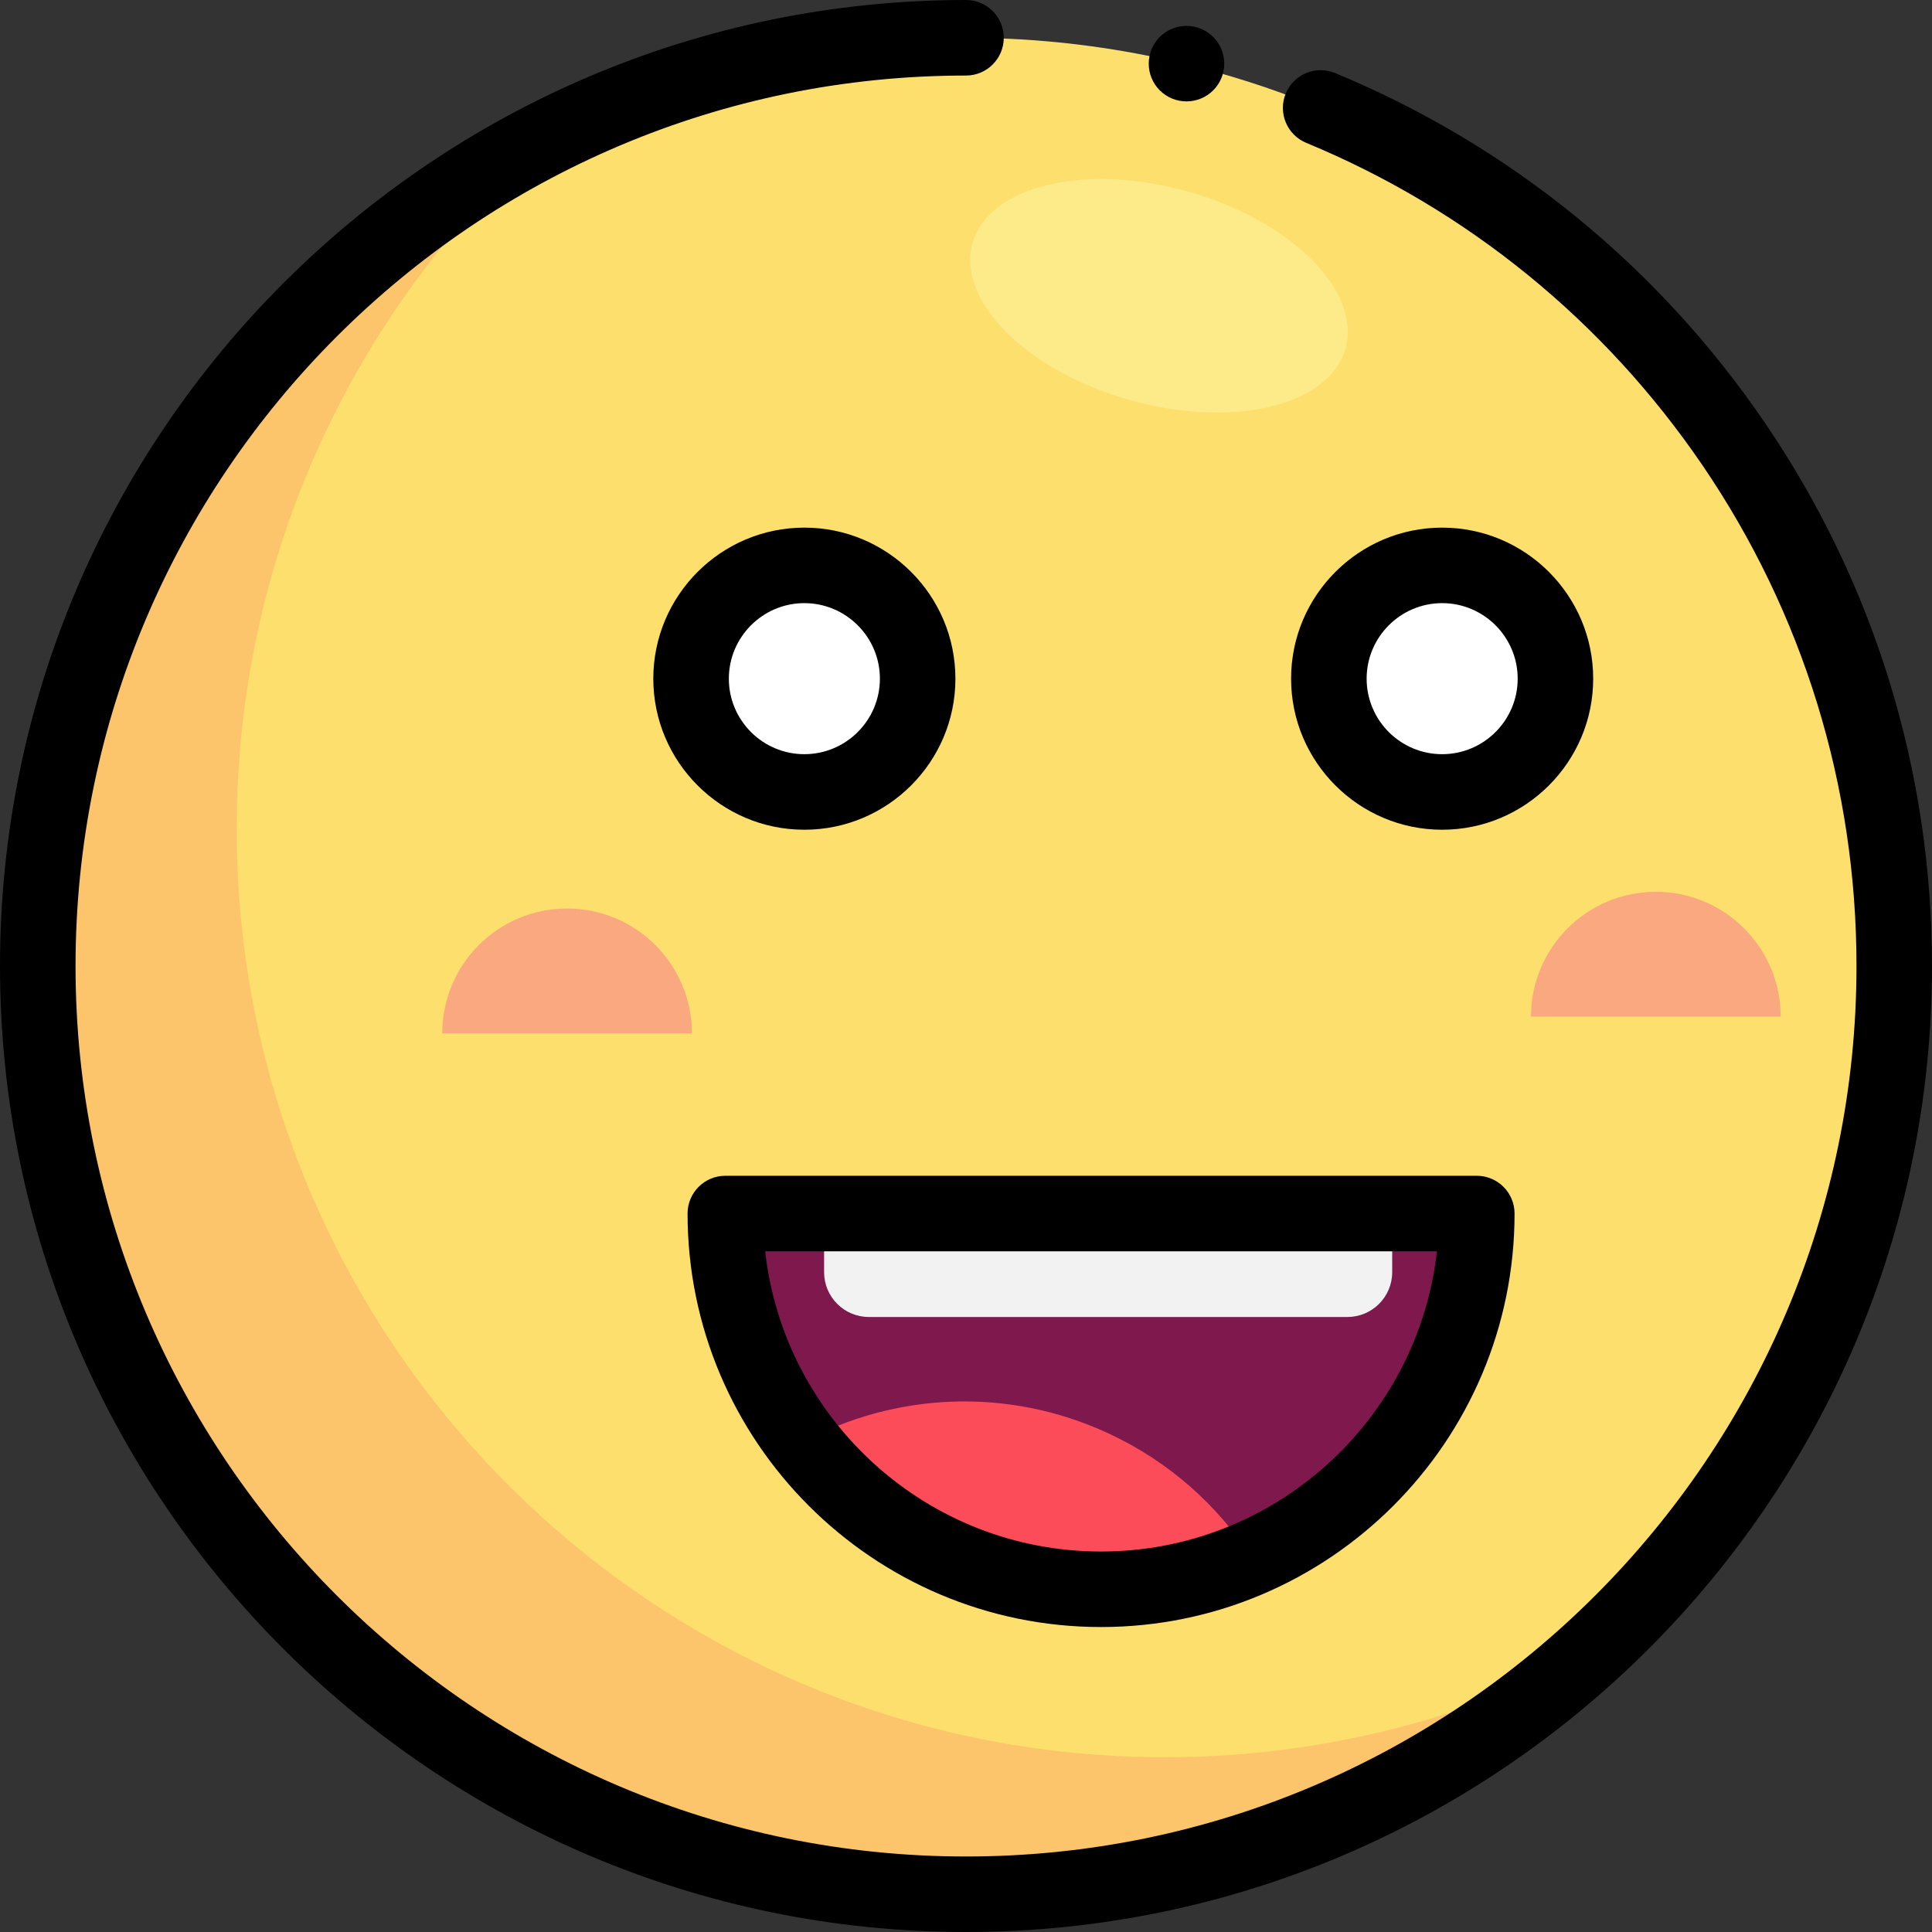
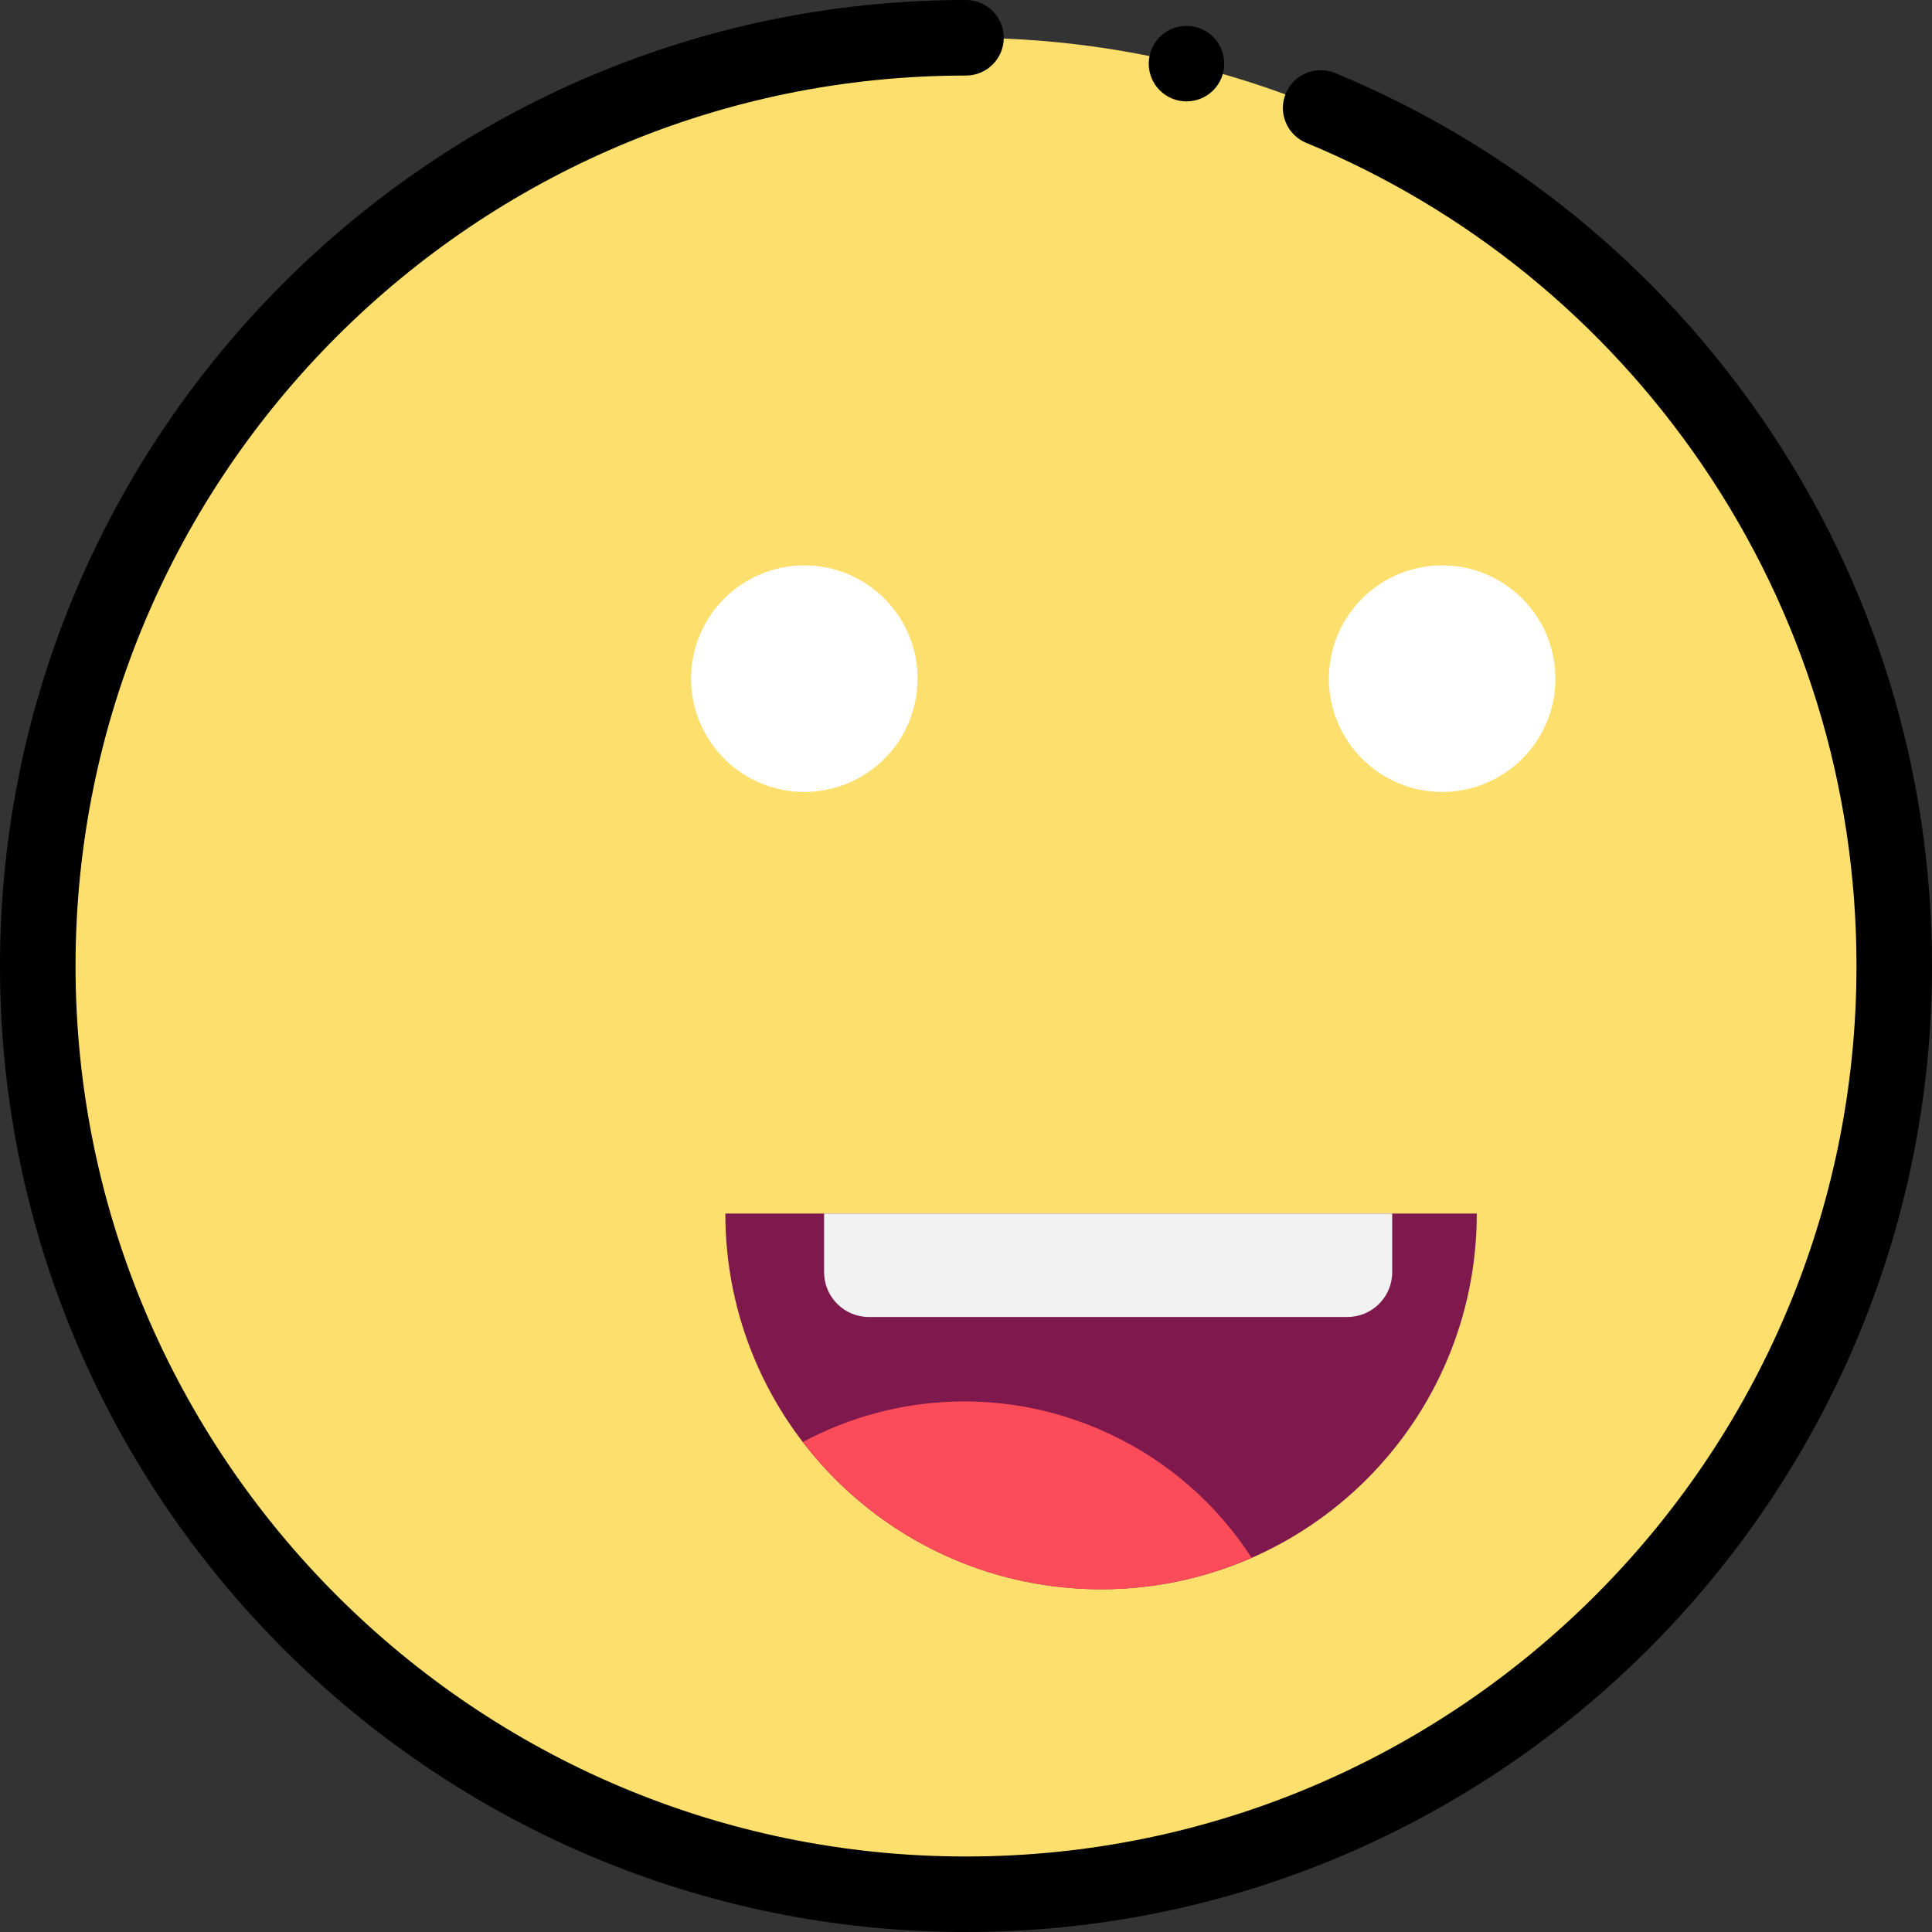
<svg xmlns="http://www.w3.org/2000/svg" width="60" height="60" viewBox="0 0 60 60" fill="none">
  <rect x="0" y="0" width="60" height="60" fill="#333333" stroke="none" />
  <g clip-path="url(#clip0_3_215)">
    <path d="M1.173 30C1.173 33.786 1.918 37.534 3.367 41.032C4.816 44.529 6.939 47.707 9.616 50.384C12.293 53.061 15.471 55.184 18.968 56.633C22.466 58.082 26.214 58.828 30 58.828C33.786 58.828 37.534 58.082 41.032 56.633C44.529 55.184 47.707 53.061 50.384 50.384C53.061 47.707 55.184 44.529 56.633 41.032C58.082 37.534 58.828 33.786 58.828 30C58.828 26.214 58.082 22.466 56.633 18.968C55.184 15.471 53.061 12.293 50.384 9.616C47.707 6.939 44.529 4.816 41.032 3.367C37.534 1.918 33.786 1.173 30 1.173C26.214 1.173 22.466 1.918 18.968 3.367C15.471 4.816 12.293 6.939 9.616 9.616C6.939 12.293 4.816 15.471 3.367 18.968C1.918 22.466 1.173 26.214 1.173 30Z" fill="#FDDF6D" />
-     <path d="M36.178 54.572C20.257 54.572 7.35 41.665 7.35 25.744C7.35 17.238 11.035 9.594 16.894 4.318C7.562 9.089 1.173 18.799 1.173 30C1.173 45.921 14.079 58.827 30 58.827C37.415 58.827 44.175 56.027 49.283 51.427C45.351 53.437 40.897 54.572 36.178 54.572Z" fill="#FCC56B" />
    <path d="M34.194 49.356C27.75 49.356 22.526 44.132 22.526 37.688H45.863C45.863 44.132 40.639 49.356 34.194 49.356Z" fill="#7F184C" />
    <path d="M21.461 21.076C21.461 22.009 21.832 22.904 22.492 23.564C23.151 24.224 24.046 24.595 24.979 24.595C25.912 24.595 26.807 24.224 27.467 23.564C28.127 22.904 28.497 22.009 28.497 21.076C28.497 20.614 28.407 20.157 28.23 19.73C28.053 19.303 27.794 18.915 27.467 18.589C27.14 18.262 26.753 18.003 26.326 17.826C25.899 17.649 25.441 17.558 24.979 17.558C24.517 17.558 24.06 17.649 23.633 17.826C23.206 18.003 22.818 18.262 22.492 18.589C22.165 18.915 21.906 19.303 21.729 19.73C21.552 20.157 21.461 20.614 21.461 21.076Z" fill="white" />
    <path d="M41.269 21.076C41.269 22.009 41.64 22.904 42.3 23.564C42.96 24.224 43.855 24.595 44.788 24.595C45.721 24.595 46.615 24.224 47.275 23.564C47.935 22.904 48.306 22.009 48.306 21.076C48.306 20.143 47.935 19.248 47.275 18.589C46.615 17.929 45.721 17.558 44.788 17.558C43.855 17.558 42.96 17.929 42.3 18.589C41.64 19.248 41.269 20.143 41.269 21.076Z" fill="white" />
    <path d="M34.426 44.516C31.271 43.05 27.771 43.263 24.933 44.783C27.066 47.563 30.42 49.357 34.194 49.357C35.804 49.358 37.396 49.025 38.87 48.379C37.82 46.753 36.313 45.393 34.426 44.516Z" fill="#FC4C59" />
-     <path d="M17.612 28.215C15.471 28.215 13.735 29.951 13.735 32.092H21.488C21.488 29.951 19.753 28.215 17.612 28.215ZM51.423 27.696C49.283 27.696 47.547 29.431 47.547 31.572H55.3C55.3 29.431 53.564 27.696 51.423 27.696Z" fill="#F9A880" />
    <path d="M25.593 37.688V39.509C25.593 40.277 26.215 40.9 26.983 40.9H41.845C42.613 40.9 43.236 40.277 43.236 39.509V37.688H25.593Z" fill="#F2F2F2" />
-     <path d="M35.078 12.422C36.615 12.857 38.184 12.933 39.442 12.634C40.7 12.335 41.543 11.685 41.786 10.827C42.029 9.969 41.651 8.974 40.737 8.06C39.822 7.146 38.445 6.388 36.909 5.953C35.373 5.518 33.803 5.442 32.545 5.741C31.287 6.041 30.444 6.691 30.201 7.549C29.959 8.406 30.336 9.402 31.251 10.316C32.165 11.23 33.542 11.988 35.078 12.422Z" fill="#FCEB88" />
    <path d="M54.811 13.131C51.498 8.267 46.882 4.511 41.462 2.268C40.864 2.021 40.178 2.305 39.93 2.903C39.683 3.502 39.967 4.188 40.566 4.436C45.562 6.503 49.817 9.966 52.873 14.451C56.001 19.044 57.655 24.42 57.655 30C57.655 45.249 45.249 57.655 30 57.655C14.751 57.655 2.346 45.249 2.346 30C2.346 14.751 14.751 2.346 30 2.346C30.648 2.346 31.173 1.82 31.173 1.173C31.173 0.525 30.648 0 30 0C13.458 0 0 13.458 0 30C0 46.542 13.458 60 30 60C46.542 60 60 46.542 60 30C60 23.947 58.206 18.114 54.811 13.131Z" fill="black" />
-     <path d="M29.671 21.077C29.671 18.49 27.567 16.386 24.98 16.386C22.394 16.386 20.289 18.49 20.289 21.077C20.289 23.663 22.394 25.768 24.98 25.768C27.567 25.768 29.671 23.663 29.671 21.077ZM22.635 21.077C22.635 19.784 23.687 18.731 24.98 18.731C26.273 18.731 27.326 19.784 27.326 21.077C27.326 22.37 26.273 23.422 24.98 23.422C23.687 23.422 22.635 22.37 22.635 21.077ZM49.478 21.077C49.478 18.49 47.374 16.386 44.787 16.386C42.201 16.386 40.096 18.49 40.096 21.077C40.096 23.663 42.201 25.768 44.787 25.768C47.374 25.768 49.478 23.663 49.478 21.077ZM42.442 21.077C42.442 19.784 43.494 18.731 44.787 18.731C46.081 18.731 47.133 19.784 47.133 21.077C47.133 22.37 46.081 23.422 44.787 23.422C43.494 23.422 42.442 22.37 42.442 21.077ZM21.353 37.688C21.353 44.769 27.113 50.529 34.194 50.529C41.275 50.529 47.036 44.769 47.036 37.688C47.036 37.04 46.511 36.515 45.863 36.515H22.526C21.878 36.515 21.353 37.04 21.353 37.688ZM44.625 38.86C44.04 44.098 39.586 48.184 34.194 48.184C28.803 48.184 24.348 44.098 23.763 38.86H44.625Z" fill="black" />
    <path d="M35.675 1.977C35.675 2.288 35.798 2.586 36.018 2.806C36.238 3.026 36.536 3.149 36.847 3.149C37.158 3.149 37.457 3.026 37.677 2.806C37.897 2.586 38.02 2.288 38.02 1.977C38.02 1.666 37.897 1.367 37.677 1.147C37.457 0.927 37.158 0.804 36.847 0.804C36.536 0.804 36.238 0.927 36.018 1.147C35.798 1.367 35.675 1.666 35.675 1.977Z" fill="black" />
  </g>
  <defs>
    <clipPath id="clip0_3_215">
      <rect width="60" height="60" fill="white" />
    </clipPath>
  </defs>
</svg>